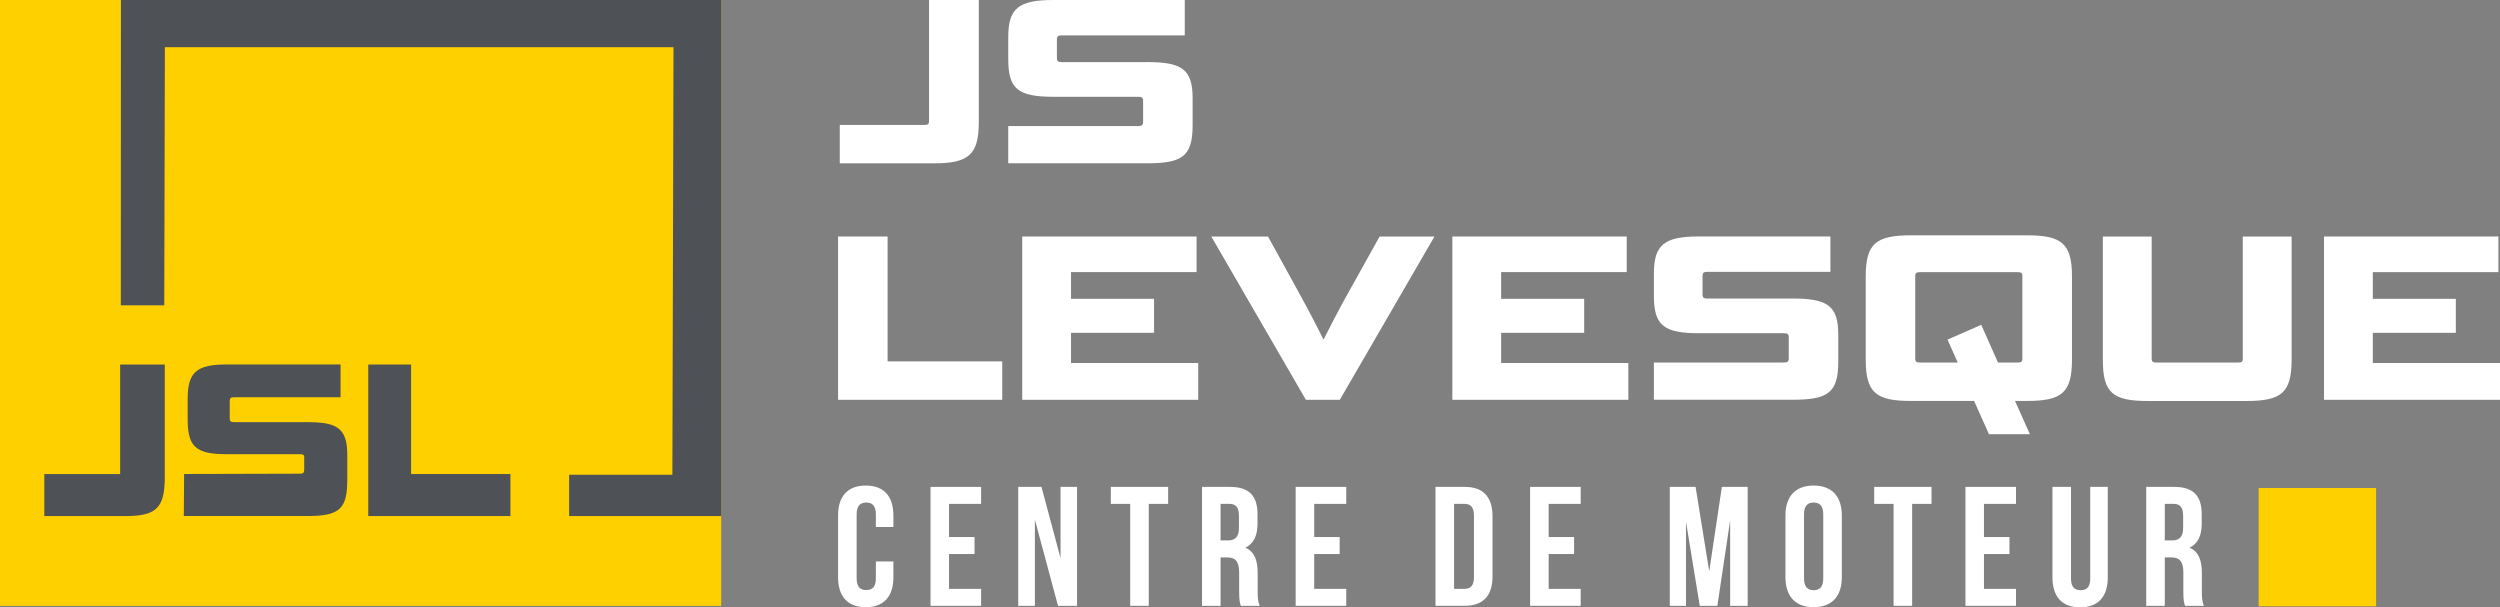
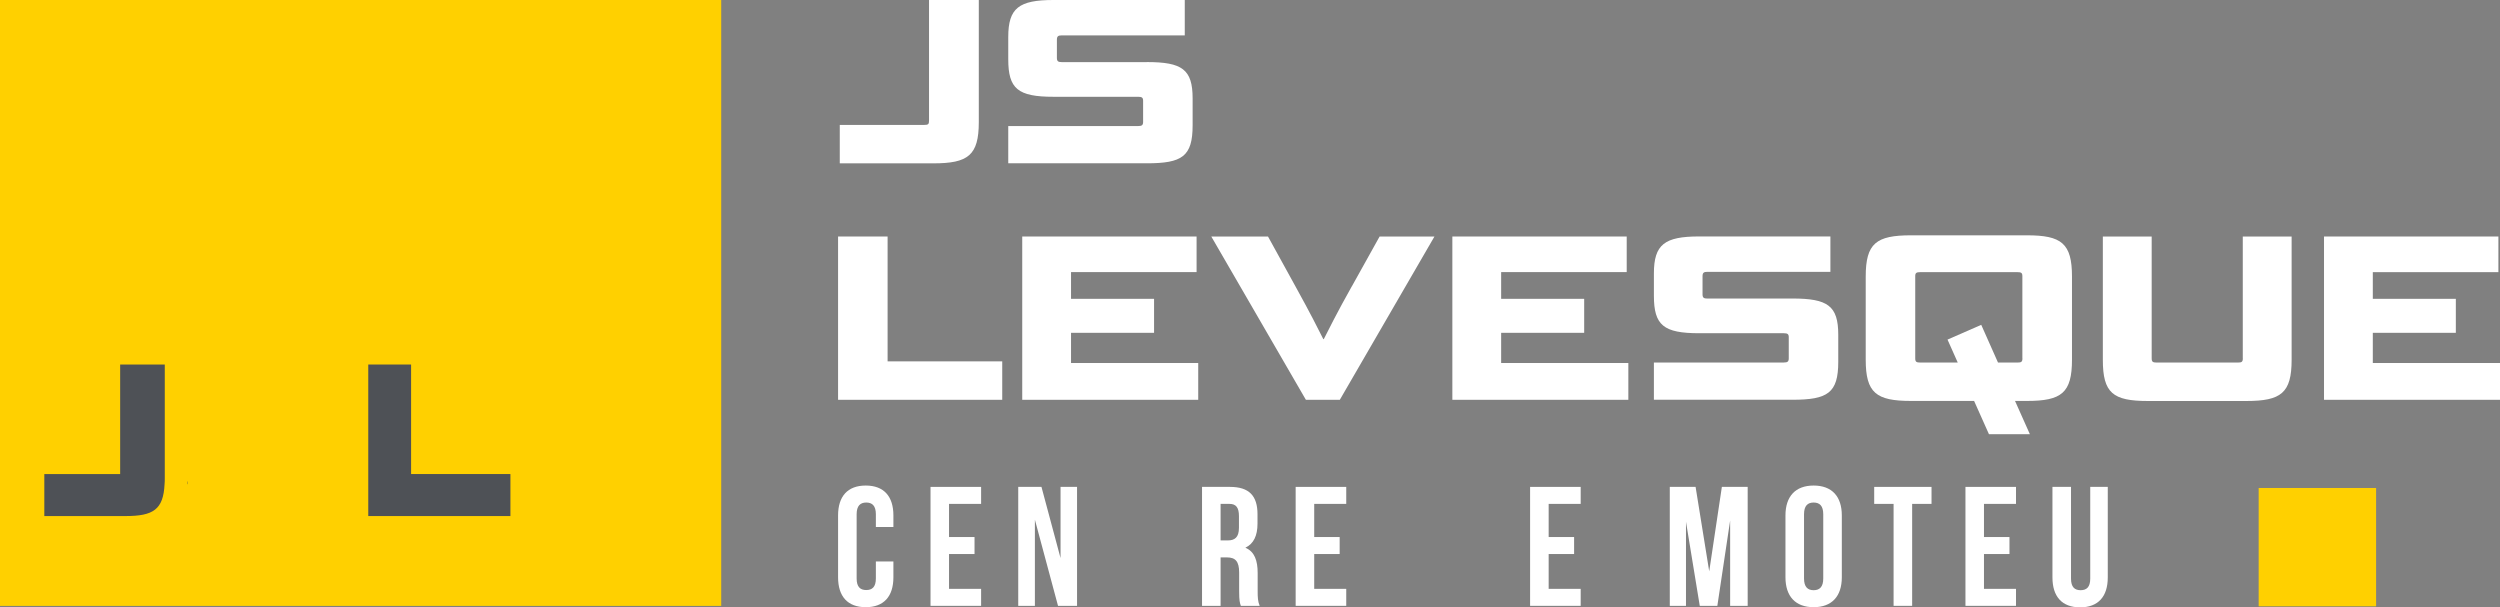
<svg xmlns="http://www.w3.org/2000/svg" width="354" height="86" viewBox="0 0 354 86" fill="none">
  <rect x="0" y="0" width="354" height="86" fill="#808080" stroke="none" />
  <g clip-path="url(#clip0_1_5)">
    <path d="M131.551 17.093C131.551 17.592 131.42 17.687 130.895 17.687H118.912V23.13H132.177C137.083 23.13 138.598 22.001 138.598 17.291V0H131.551V17.086V17.093Z" fill="white" />
    <path d="M162.396 8.796H150.348C149.824 8.796 149.656 8.664 149.656 8.194V5.641C149.656 5.143 149.824 5.01 150.348 5.01H167.762V0H149.19C144.283 0 142.769 1.13 142.769 5.238V8.392C142.769 12.574 144.123 13.704 149.19 13.704H161.173C161.697 13.704 161.865 13.836 161.865 14.268V17.254C161.865 17.716 161.697 17.849 161.173 17.849H142.769V23.123H162.389C167.39 23.123 168.875 22.162 168.875 17.746V13.931C168.875 9.816 167.39 8.789 162.389 8.789" fill="white" />
    <path d="M125.683 33.489H118.672V56.612H141.917V51.169H125.683V33.489Z" fill="white" />
    <path d="M151.658 47.127H163.415V42.314H151.658V38.529H169.436V33.489H144.749V56.612H169.669V51.403H151.658V47.127Z" fill="white" />
    <path d="M191.429 40.524C189.354 44.207 188.037 46.862 187.447 48.022H187.381C186.755 46.76 185.474 44.236 183.53 40.722L179.548 33.489H171.518L184.913 56.612H189.718L203.121 33.489H195.353L191.436 40.524H191.429Z" fill="white" />
    <path d="M212.563 47.127H224.32V42.314H212.563V38.529H230.341V33.489H205.654V56.612H230.574V51.403H212.563V47.127Z" fill="white" />
    <path d="M253.819 42.277H241.771C241.247 42.277 241.079 42.145 241.079 41.676V39.123C241.079 38.624 241.247 38.492 241.771 38.492H259.185V33.481H240.613C235.706 33.481 234.192 34.611 234.192 38.719V41.874C234.192 46.056 235.546 47.185 240.613 47.185H252.596C253.12 47.185 253.288 47.317 253.288 47.75V50.736C253.288 51.198 253.12 51.33 252.596 51.33H234.192V56.605H253.812C258.813 56.605 260.298 55.644 260.298 51.227V47.413C260.298 43.297 258.813 42.27 253.812 42.27" fill="white" />
    <path d="M287.002 33.32H270.607C265.671 33.32 264.186 34.45 264.186 39.16V50.934C264.186 55.644 265.671 56.773 270.607 56.773H279.532L281.636 61.483H287.431L285.327 56.773H287.009C291.916 56.773 293.393 55.644 293.393 50.934V39.16C293.393 34.45 291.908 33.32 287.009 33.32M286.376 50.743C286.376 51.242 286.208 51.337 285.684 51.337H282.917L280.544 45.997L275.768 48.087L277.217 51.337H271.917C271.357 51.337 271.197 51.235 271.197 50.743V39.101C271.197 38.639 271.364 38.536 271.917 38.536H285.677C286.201 38.536 286.368 38.639 286.368 39.101V50.743H286.376Z" fill="white" />
    <path d="M317.585 50.743C317.585 51.242 317.418 51.337 316.894 51.337H305.369C304.845 51.337 304.678 51.235 304.678 50.743V33.489H297.762V50.941C297.762 55.651 299.174 56.781 304.146 56.781H318.073C323.009 56.781 324.494 55.651 324.494 50.941V33.489H317.578V50.743H317.585Z" fill="white" />
    <path d="M335.989 51.403V47.127H347.746V42.314H335.989V38.536H353.774V33.489H329.08V56.612H354V51.403H335.989Z" fill="white" />
    <path d="M126.506 79.508V81.745C126.506 84.437 125.166 85.978 122.589 85.978C120.012 85.978 118.672 84.437 118.672 81.745V72.986C118.672 70.294 120.012 68.753 122.589 68.753C125.166 68.753 126.506 70.294 126.506 72.986V74.622H124.023V72.817C124.023 71.614 123.499 71.159 122.662 71.159C121.824 71.159 121.3 71.614 121.3 72.817V81.914C121.3 83.117 121.824 83.55 122.662 83.55C123.499 83.55 124.023 83.117 124.023 81.914V79.508H126.506Z" fill="white" />
    <path d="M134.383 76.045H137.993V78.451H134.383V83.381H138.925V85.787H131.762V68.944H138.925V71.35H134.383V76.045Z" fill="white" />
    <path d="M146.54 73.588V85.787H144.182V68.944H147.472L150.173 79.023V68.944H152.51V85.787H149.816L146.54 73.588Z" fill="white" />
-     <path d="M157.293 68.944H165.41V71.35H162.666V85.787H160.037V71.35H157.293V68.944Z" fill="white" />
    <path d="M175.704 85.787C175.559 85.354 175.464 85.09 175.464 83.719V81.07C175.464 79.508 174.94 78.928 173.746 78.928H172.836V85.787H170.208V68.944H174.168C176.891 68.944 178.063 70.22 178.063 72.817V74.138C178.063 75.869 177.51 76.999 176.345 77.556C177.655 78.114 178.085 79.383 178.085 81.144V83.74C178.085 84.555 178.107 85.156 178.369 85.787H175.697H175.704ZM172.836 71.35V76.522H173.862C174.838 76.522 175.435 76.089 175.435 74.739V73.081C175.435 71.878 175.027 71.35 174.095 71.35H172.829H172.836Z" fill="white" />
    <path d="M186.093 76.045H189.696V78.451H186.093V83.381H190.628V85.787H183.465V68.944H190.628V71.35H186.093V76.045Z" fill="white" />
-     <path d="M203.266 68.944H207.423C210.051 68.944 211.34 70.411 211.34 73.103V81.62C211.34 84.313 210.051 85.78 207.423 85.78H203.266V68.936V68.944ZM205.895 71.35V83.381H207.372C208.21 83.381 208.712 82.948 208.712 81.745V72.986C208.712 71.783 208.21 71.35 207.372 71.35H205.895Z" fill="white" />
    <path d="M219.29 76.045H222.893V78.451H219.29V83.381H223.825V85.787H216.662V68.944H223.825V71.35H219.29V76.045Z" fill="white" />
    <path d="M242.025 80.901L243.816 68.944H247.471V85.787H244.988V73.705L243.176 85.787H240.686L238.735 73.874V85.787H236.442V68.944H240.096L242.025 80.901Z" fill="white" />
    <path d="M252.822 72.986C252.822 70.294 254.227 68.753 256.811 68.753C259.396 68.753 260.801 70.294 260.801 72.986V81.745C260.801 84.437 259.388 85.978 256.811 85.978C254.234 85.978 252.822 84.437 252.822 81.745V72.986ZM255.45 81.914C255.45 83.117 255.974 83.572 256.811 83.572C257.648 83.572 258.173 83.117 258.173 81.914V72.817C258.173 71.614 257.648 71.159 256.811 71.159C255.974 71.159 255.45 71.614 255.45 72.817V81.914Z" fill="white" />
    <path d="M265.387 68.944H273.504V71.35H270.76V85.787H268.132V71.35H265.387V68.944Z" fill="white" />
    <path d="M280.93 76.045H284.541V78.451H280.93V83.381H285.466V85.787H278.309V68.944H285.466V71.35H280.93V76.045Z" fill="white" />
    <path d="M293.255 68.944V81.936C293.255 83.139 293.779 83.572 294.617 83.572C295.454 83.572 295.978 83.139 295.978 81.936V68.944H298.46V81.767C298.46 84.459 297.121 86 294.544 86C291.967 86 290.627 84.459 290.627 81.767V68.944H293.255Z" fill="white" />
-     <path d="M309.402 85.787C309.257 85.354 309.162 85.09 309.162 83.719V81.07C309.162 79.508 308.638 78.928 307.444 78.928H306.534V85.787H303.906V68.944H307.866C310.589 68.944 311.761 70.22 311.761 72.817V74.138C311.761 75.869 311.208 76.999 310.043 77.556C311.353 78.114 311.783 79.383 311.783 81.144V83.74C311.783 84.555 311.805 85.156 312.067 85.787H309.395H309.402ZM306.534 71.35V76.522H307.56C308.536 76.522 309.133 76.089 309.133 74.739V73.081C309.133 71.878 308.725 71.35 307.793 71.35H306.527H306.534Z" fill="white" />
    <path d="M102.125 0H0V85.795H102.125V0Z" fill="#FFD000" />
    <path d="M26.609 68.181H26.565V68.562H26.609V68.181Z" fill="#4D4D4F" />
-     <path d="M48.929 62.239C48.929 62.239 48.915 62.209 48.915 62.195C48.347 60.317 46.818 59.774 43.564 59.774H33.124C32.673 59.774 32.527 59.642 32.527 59.216V56.839C32.527 56.385 32.673 56.252 33.124 56.252H48.223V51.609H32.127C27.883 51.609 26.572 52.651 26.572 56.473V59.392C26.572 60.038 26.601 60.595 26.674 61.094C26.689 61.109 26.689 61.124 26.689 61.138C27.067 63.603 28.494 64.315 32.127 64.315H42.508C42.843 64.315 43.003 64.388 43.076 64.564V66.486C43.076 66.941 42.931 67.073 42.479 67.073L26.07 67.117L26.026 73.067H43.564C47.721 73.067 49.075 72.245 49.162 68.555C49.177 68.408 49.177 68.247 49.177 68.085V64.535C49.177 63.611 49.104 62.848 48.929 62.231" fill="#4E5156" />
    <path d="M72.276 67.124V73.074H52.147V51.616H58.211V67.124H72.276Z" fill="#4E5156" />
-     <path d="M102.132 0V73.074H80.59V67.227H95.209L95.369 6.683H23.347L23.26 43.231H17.108L17.123 0H102.132Z" fill="#4E5156" />
    <path d="M17.014 51.616V67.124H6.275V73.074H17.763C21.702 73.074 23.129 72.164 23.303 68.562C23.333 68.284 23.333 67.975 23.333 67.653V51.616H17.014Z" fill="#4E5156" />
    <path d="M336.455 69.098H319.827V85.853H336.455V69.098Z" fill="#FFD000" />
  </g>
  <defs>
    <clipPath id="clip0_1_5">
      <rect width="354" height="86" fill="white" />
    </clipPath>
  </defs>
</svg>